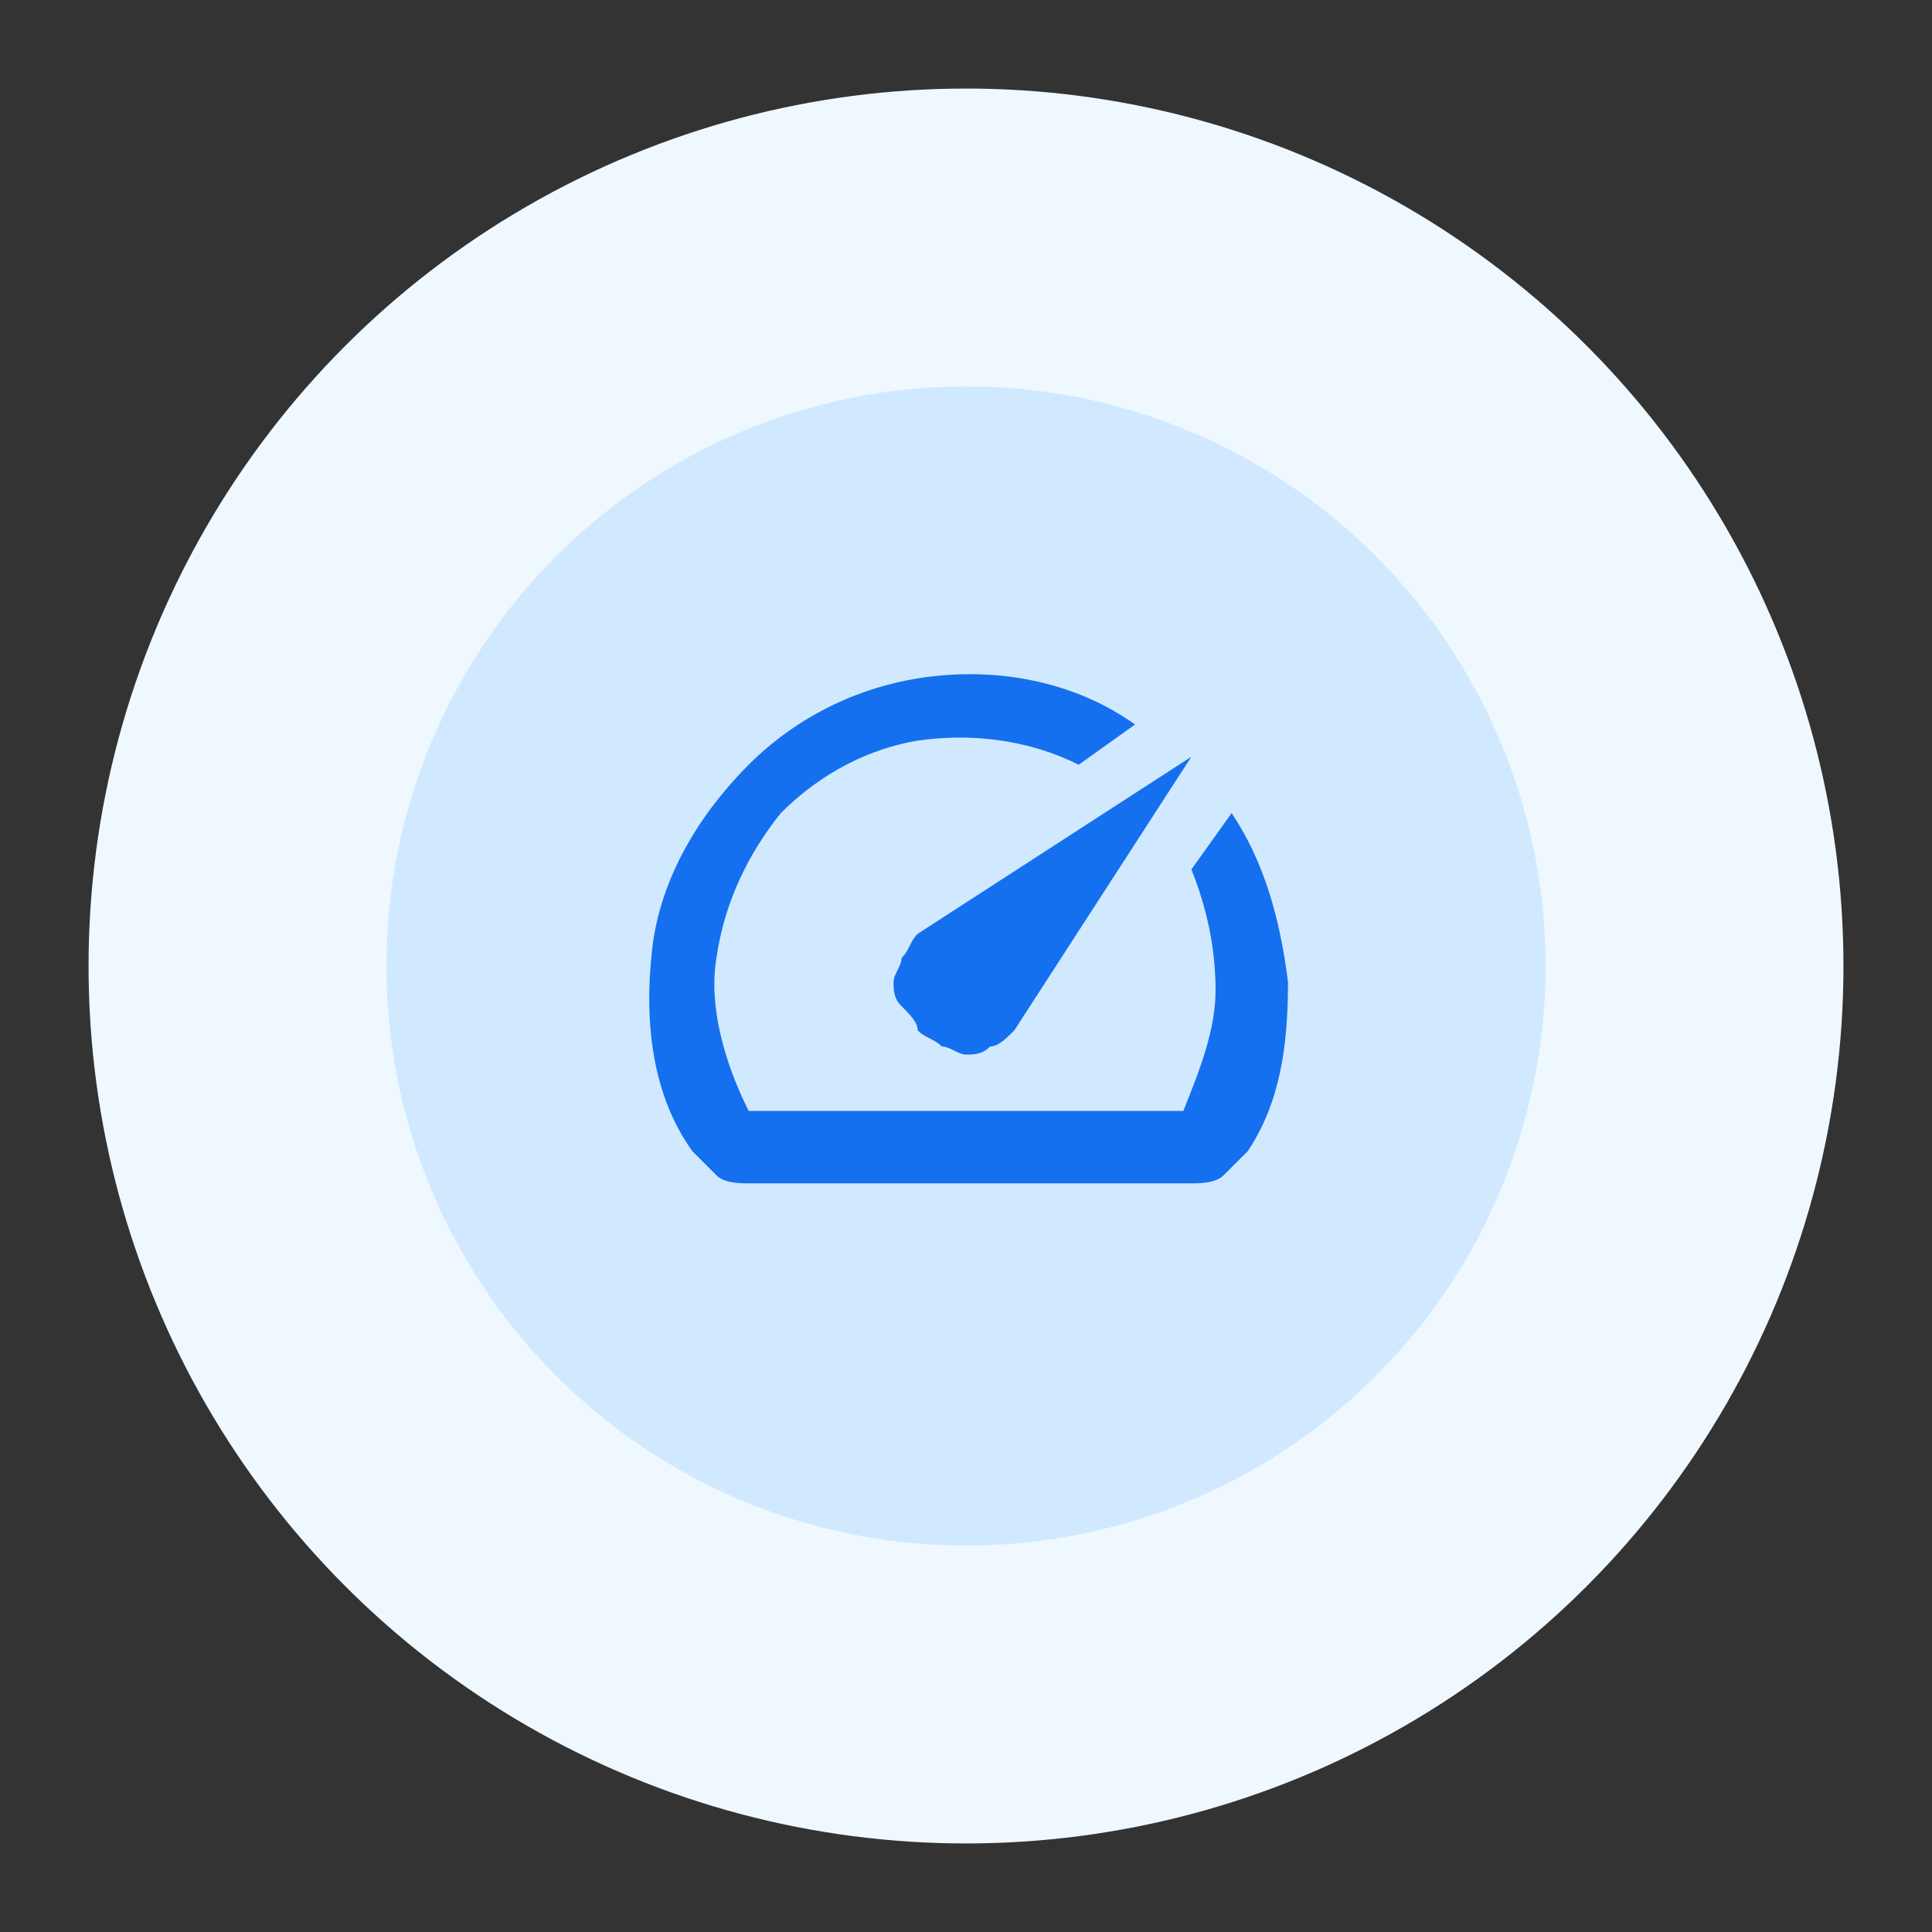
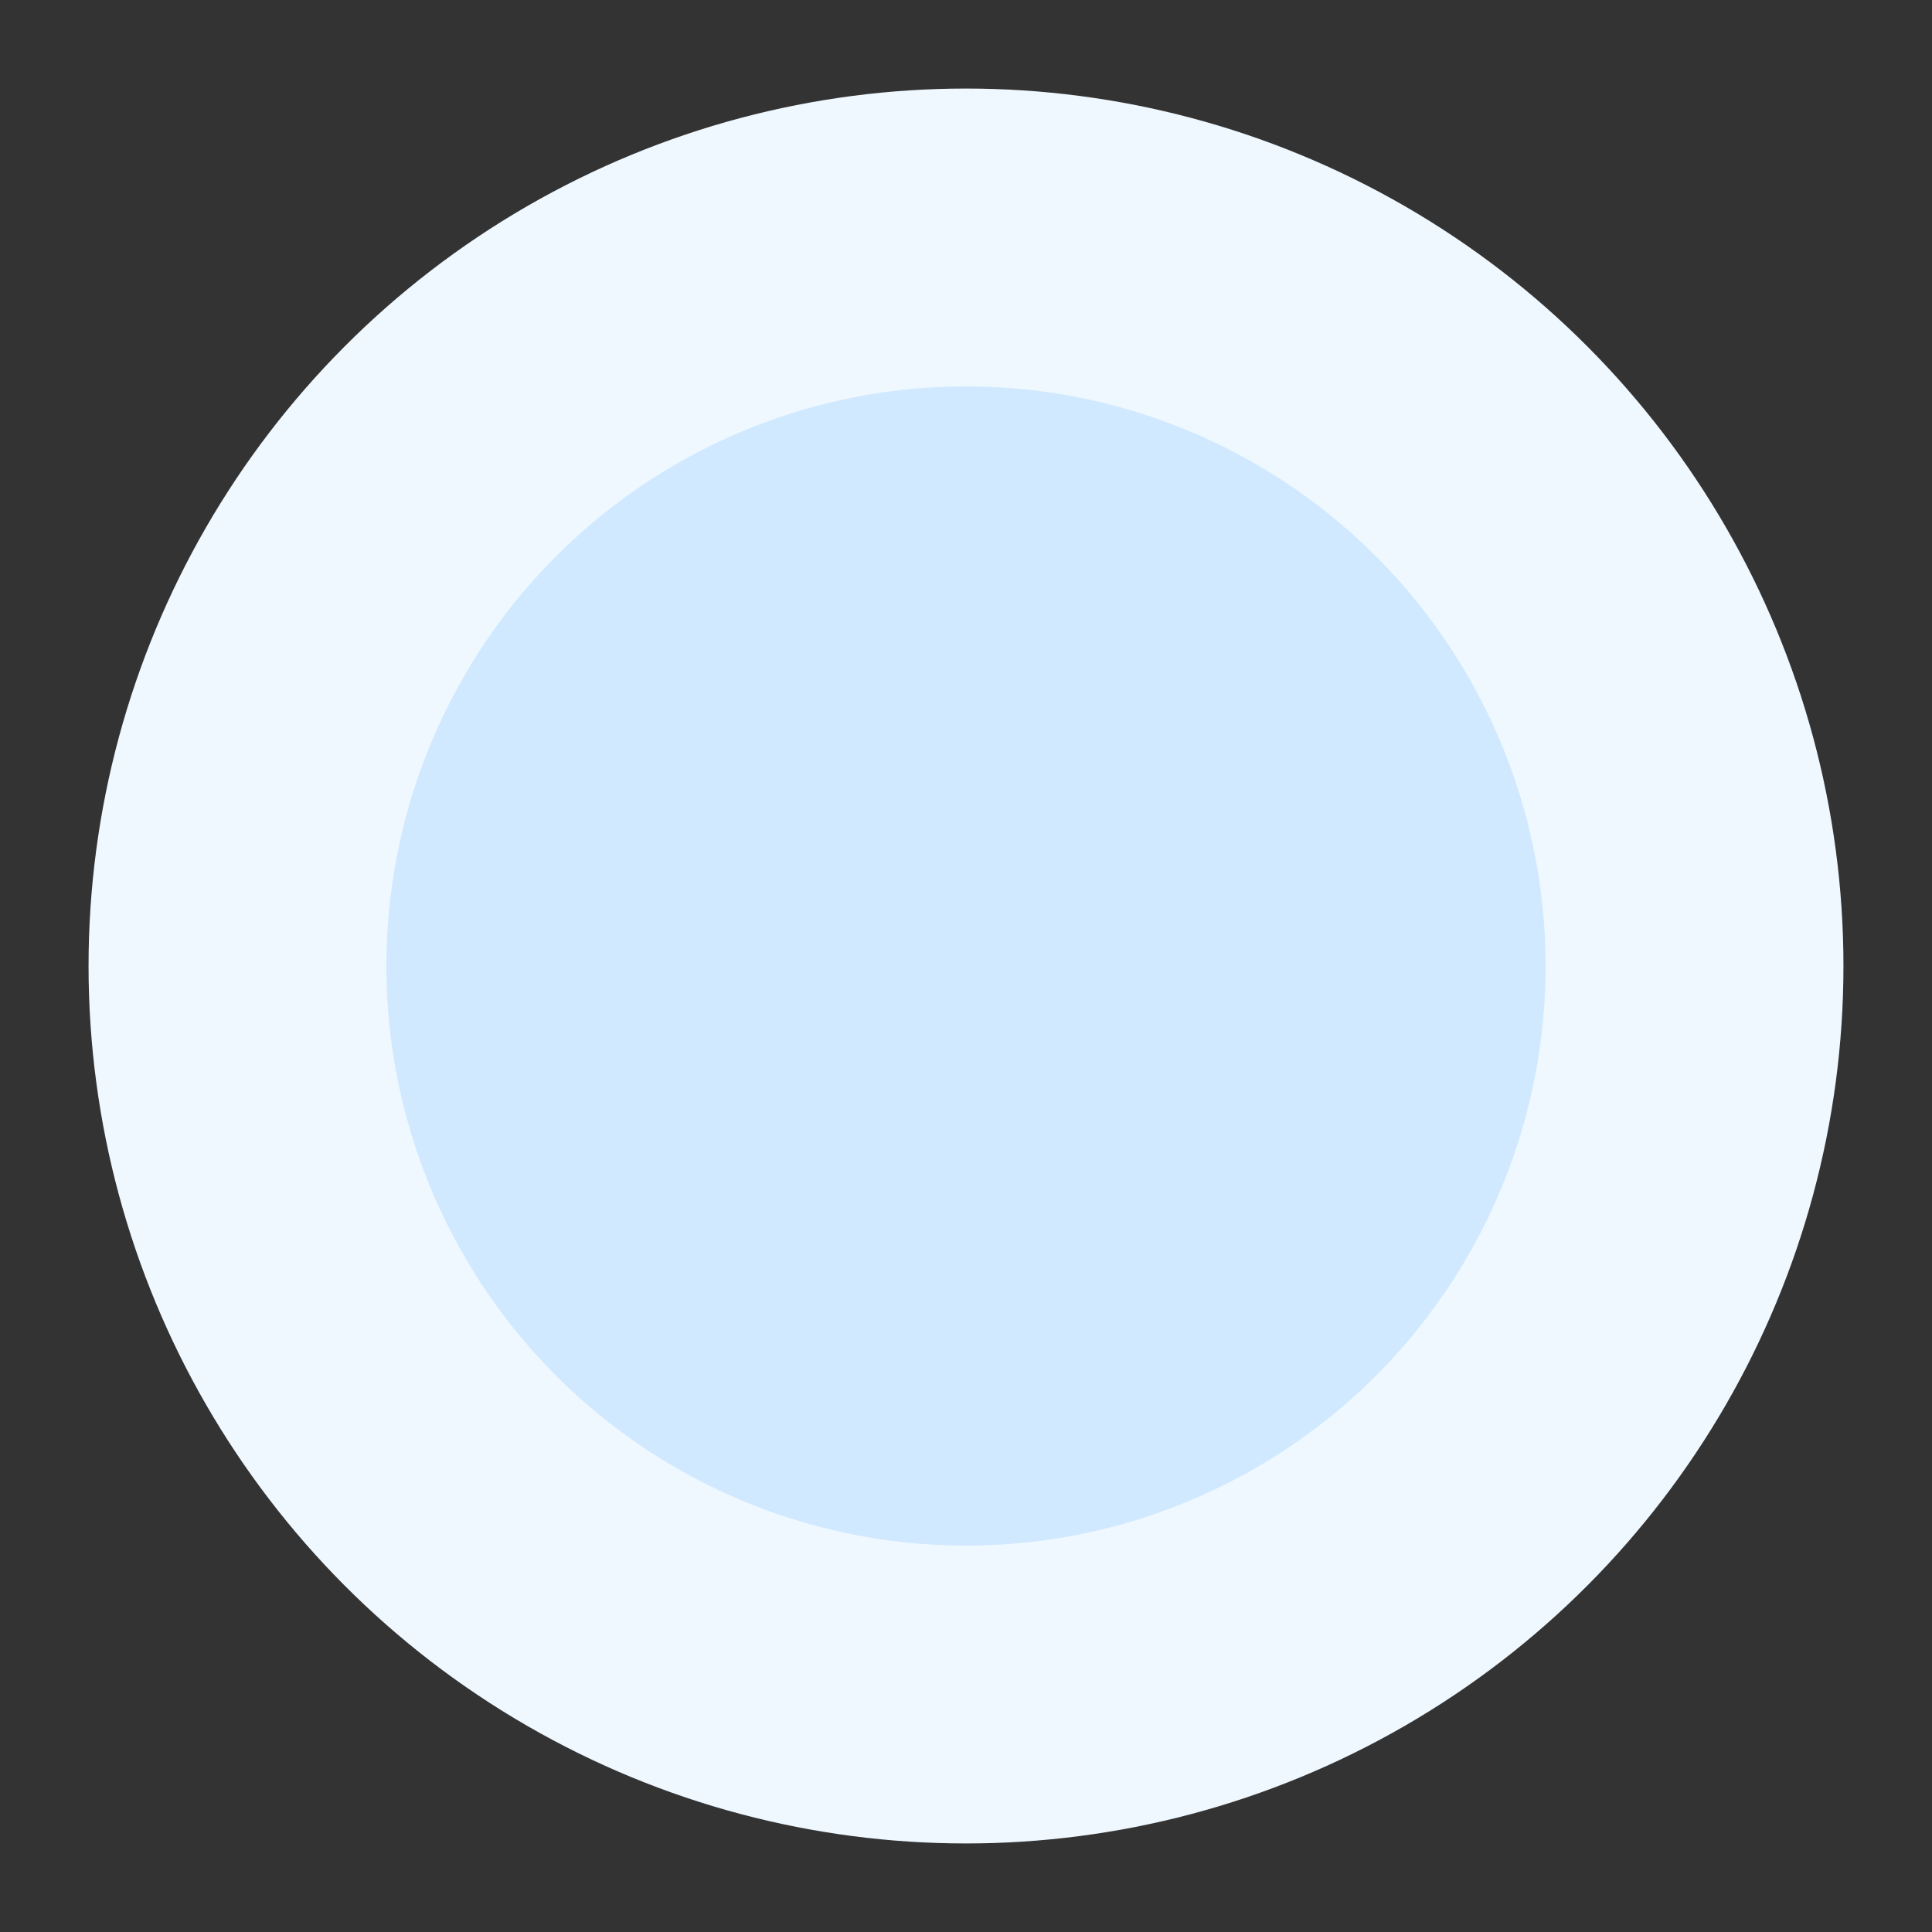
<svg xmlns="http://www.w3.org/2000/svg" xmlns:xlink="http://www.w3.org/1999/xlink" id="Layer_1" x="0px" y="0px" viewBox="0 0 24 24" style="enable-background:new 0 0 24 24;" xml:space="preserve">
  <rect x="0" y="0" width="24" height="24" fill="#333333" stroke="none" />
  <style type="text/css"> .st0{fill:#EFF8FF;} .st1{fill:#D1E9FF;} .st2{clip-path:url(#SVGID_00000127010060858006031430000016320483619005130147_);} .st3{fill:#1570EF;} </style>
  <circle class="st0" cx="12" cy="12" r="10.9" />
  <circle class="st1" cx="12" cy="12" r="7.2" />
  <g>
    <defs>
-       <rect id="SVGID_1_" x="7.3" y="6.7" width="9.5" height="9.5" />
-     </defs>
+       </defs>
    <clipPath id="SVGID_00000085235298997723016760000004190361443532001664_">
      <use xlink:href="#SVGID_1_" style="overflow:visible;" />
    </clipPath>
    <g style="clip-path:url(#SVGID_00000085235298997723016760000004190361443532001664_);">
      <path class="st3" d="M15.3,10.1l-0.5,0.7c0.2,0.5,0.3,1,0.3,1.5c0,0.5-0.2,1-0.4,1.5H9.3c-0.3-0.6-0.5-1.3-0.4-1.9 c0.1-0.7,0.4-1.3,0.8-1.8c0.5-0.5,1.1-0.8,1.7-0.9c0.7-0.1,1.4,0,2,0.3l0.7-0.5c-0.7-0.5-1.6-0.7-2.5-0.6 c-0.9,0.1-1.7,0.5-2.3,1.1c-0.6,0.6-1.1,1.4-1.2,2.3c-0.1,0.9,0,1.8,0.5,2.5c0.1,0.1,0.2,0.2,0.3,0.3c0.1,0.1,0.3,0.1,0.4,0.1h5.5 c0.1,0,0.3,0,0.4-0.1c0.1-0.1,0.2-0.2,0.3-0.3c0.4-0.6,0.5-1.3,0.5-2.1C15.9,11.4,15.7,10.7,15.3,10.1L15.3,10.1z" />
-       <path class="st3" d="M11.4,12.8c0.1,0.1,0.2,0.1,0.3,0.2c0.1,0,0.2,0.1,0.3,0.1c0.1,0,0.2,0,0.3-0.1c0.1,0,0.2-0.1,0.3-0.2 l2.2-3.4l-3.4,2.2c-0.1,0.1-0.1,0.2-0.2,0.3c0,0.1-0.1,0.2-0.1,0.3s0,0.2,0.1,0.3C11.3,12.6,11.4,12.7,11.4,12.8z" />
    </g>
  </g>
</svg>